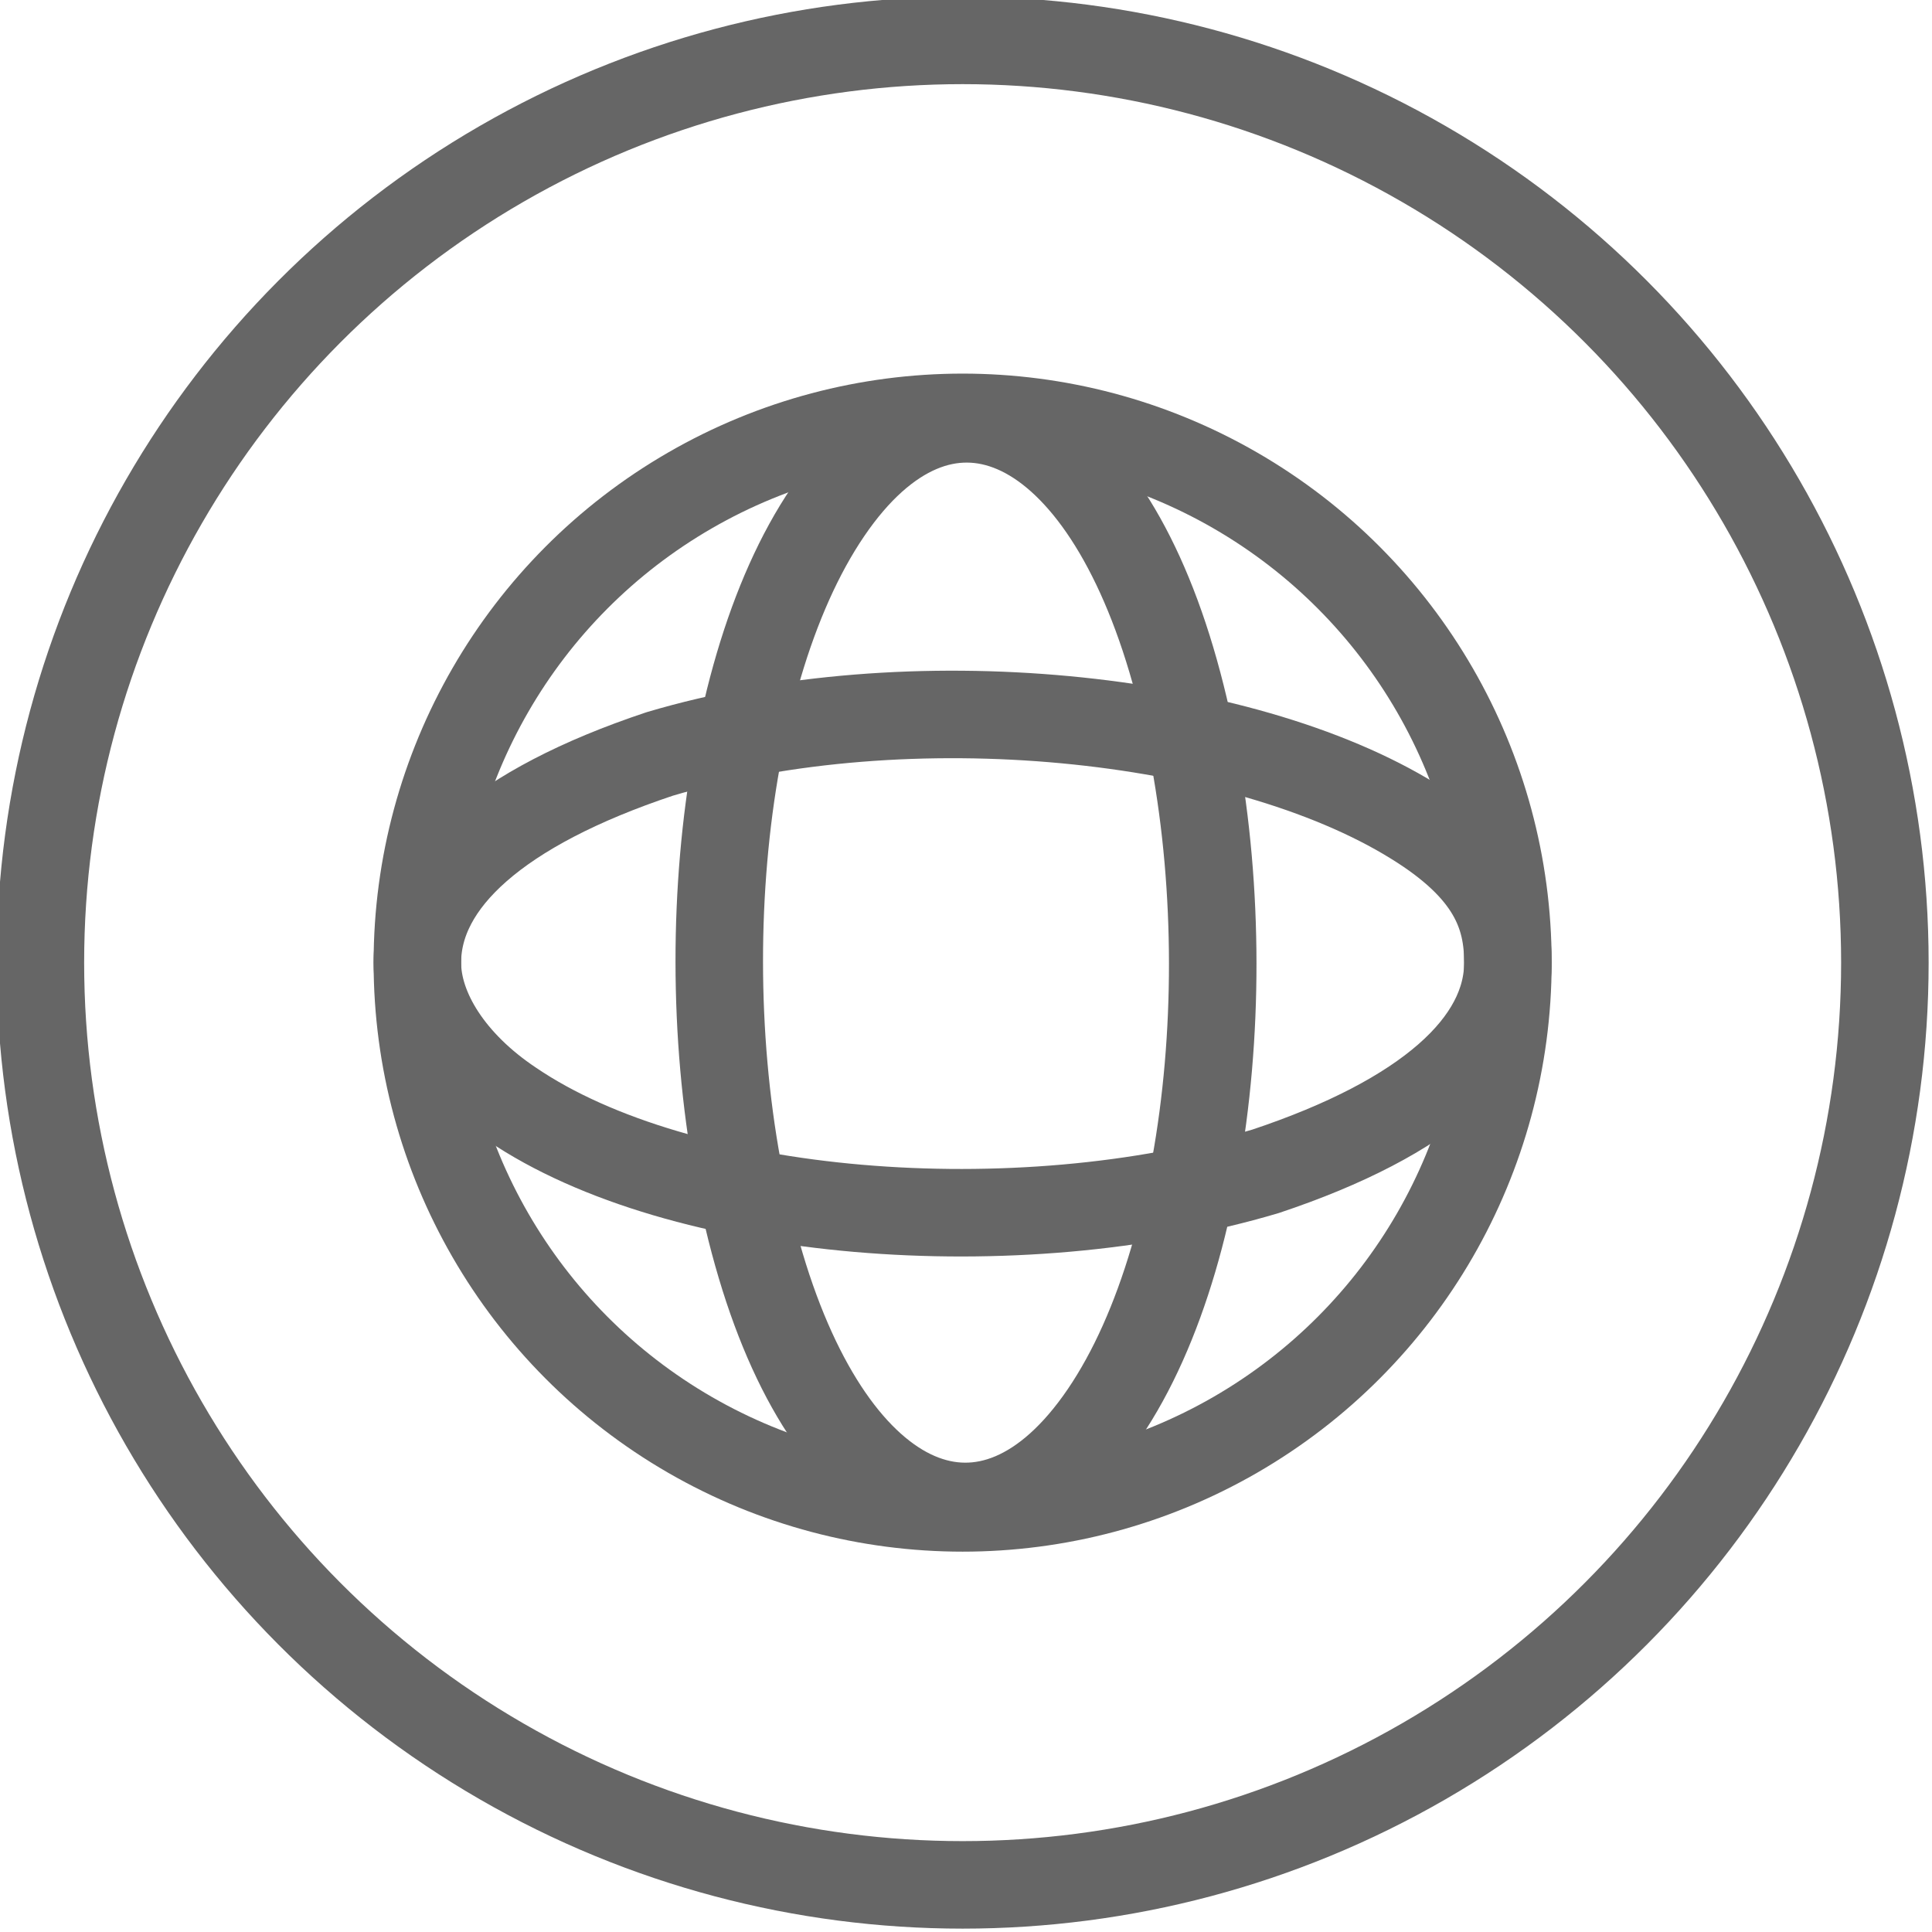
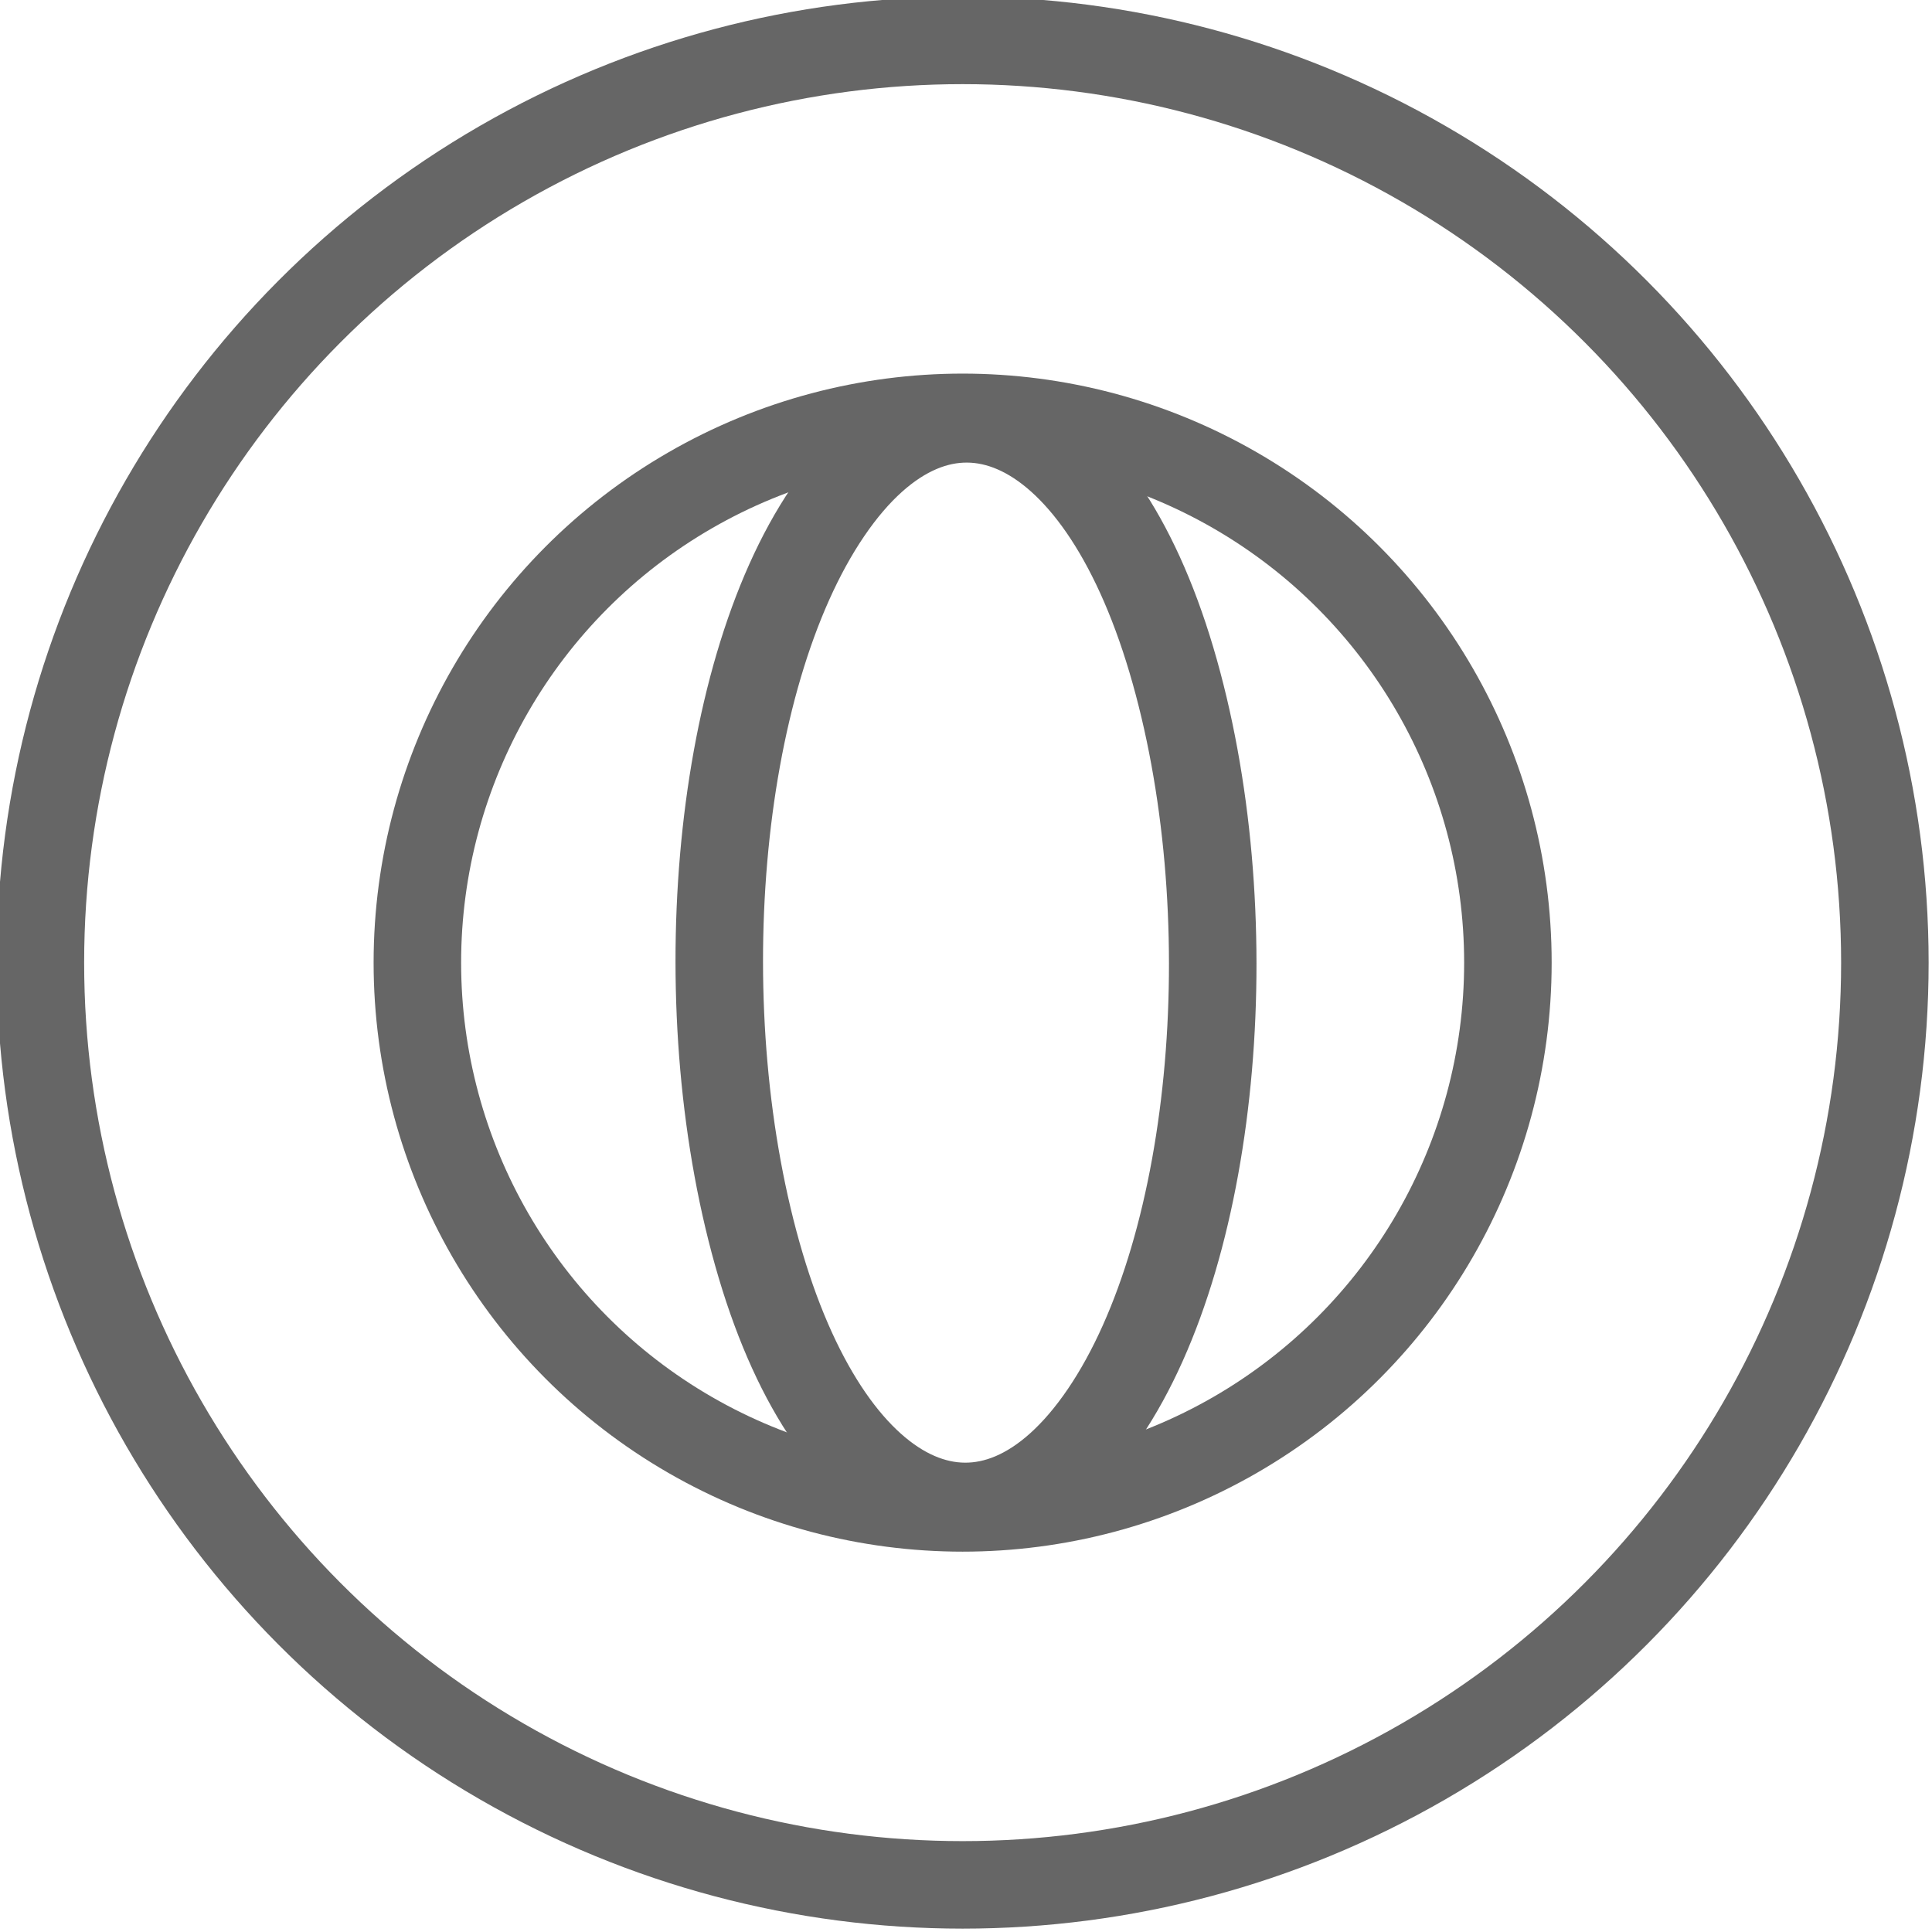
<svg xmlns="http://www.w3.org/2000/svg" id="_レイヤー_1" data-name=" レイヤー 1" viewBox="0 0 28.7 28.7">
  <defs>
    <style>
      .cls-1 {
        fill: none;
        stroke: #666;
        stroke-linecap: round;
        stroke-linejoin: round;
        stroke-width: 1.3px;
      }
    </style>
  </defs>
  <circle class="cls-1" cx="14.3" cy="14.3" r="13.7" />
  <circle class="cls-1" cx="14.3" cy="14.3" r="8.1" />
-   <path class="cls-1" d="M12.3,7.6c1.7-2.5,4-1.5,5.1,2.2,1.1,3.7.7,8.7-1,11.2s-4,1.5-5.1-2.2-.7-8.7,1-11.2Z" />
-   <path class="cls-1" d="M7.6,16.4c-.9-.6-1.4-1.4-1.4-2.1,0-1.2,1.2-2.3,3.6-3.1,3.7-1.1,8.63-.59,11.2,1,1.17.72,1.4,1.4,1.4,2.1,0,1.2-1.2,2.3-3.6,3.1-3.7,1.1-8.7.7-11.2-1Z" />
+   <path class="cls-1" d="M12.3,7.6c1.7-2.5,4-1.5,5.1,2.2,1.1,3.7.7,8.7-1,11.2s-4,1.5-5.1-2.2-.7-8.7,1-11.2" />
</svg>